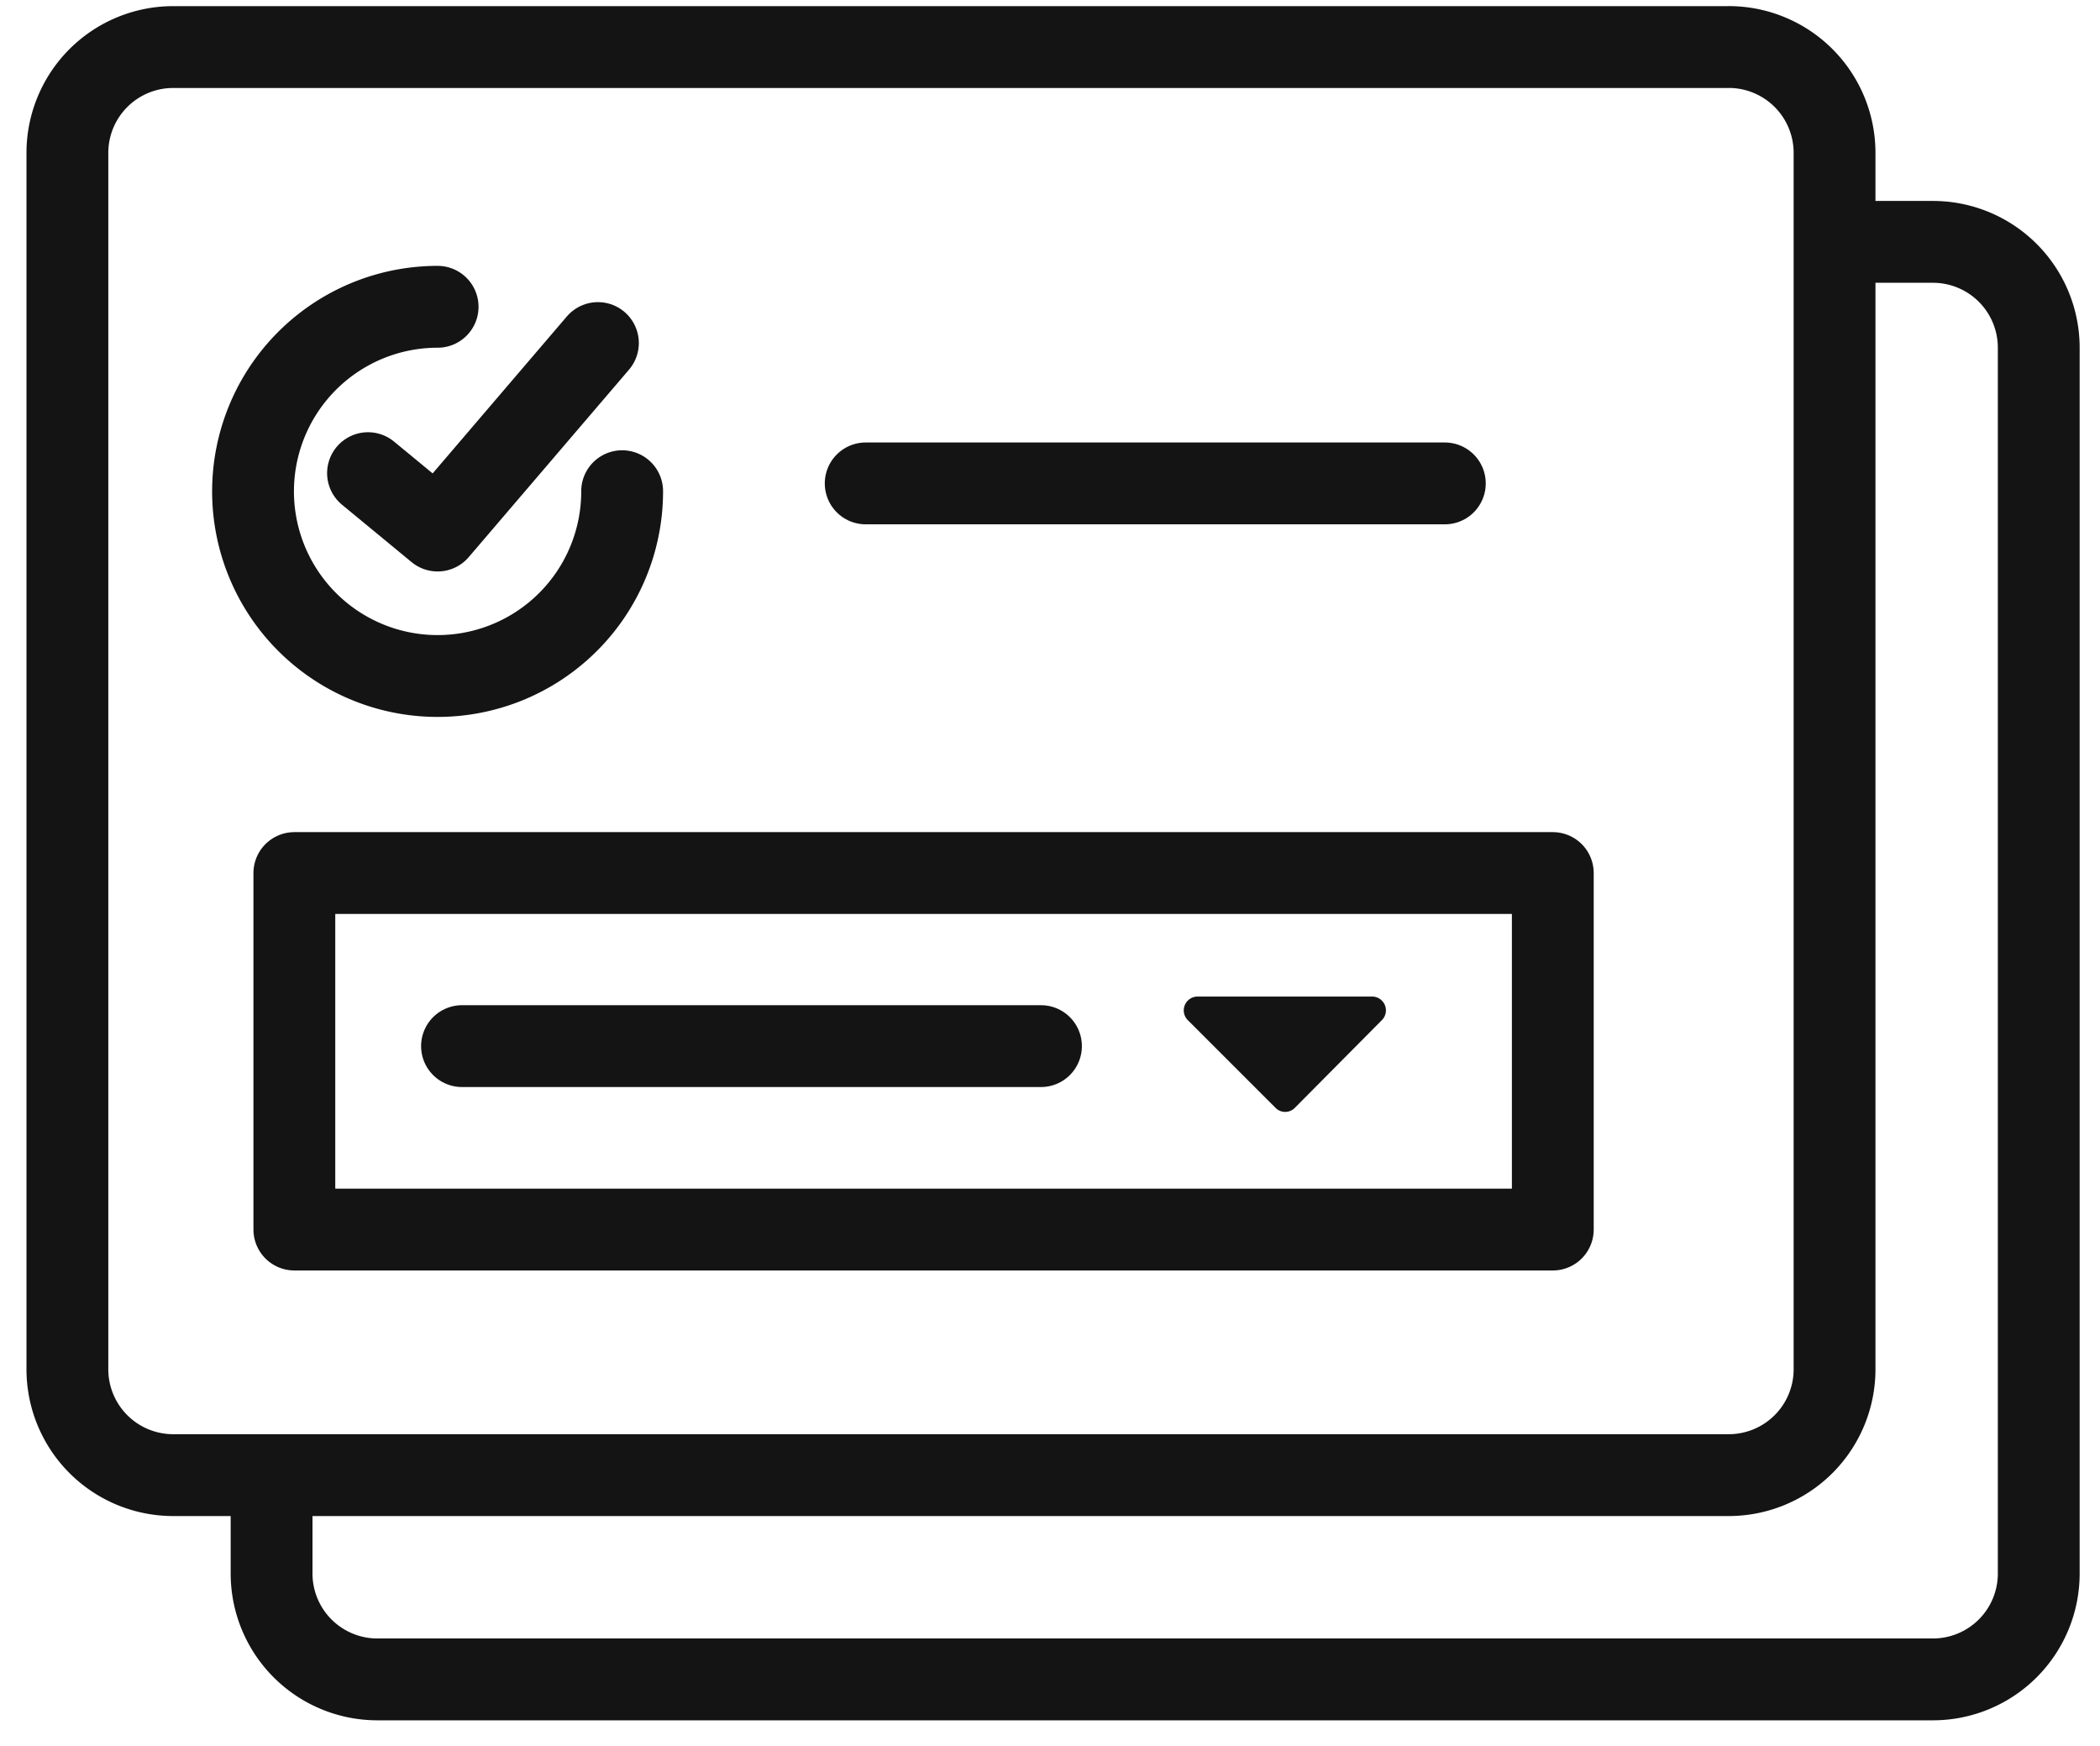
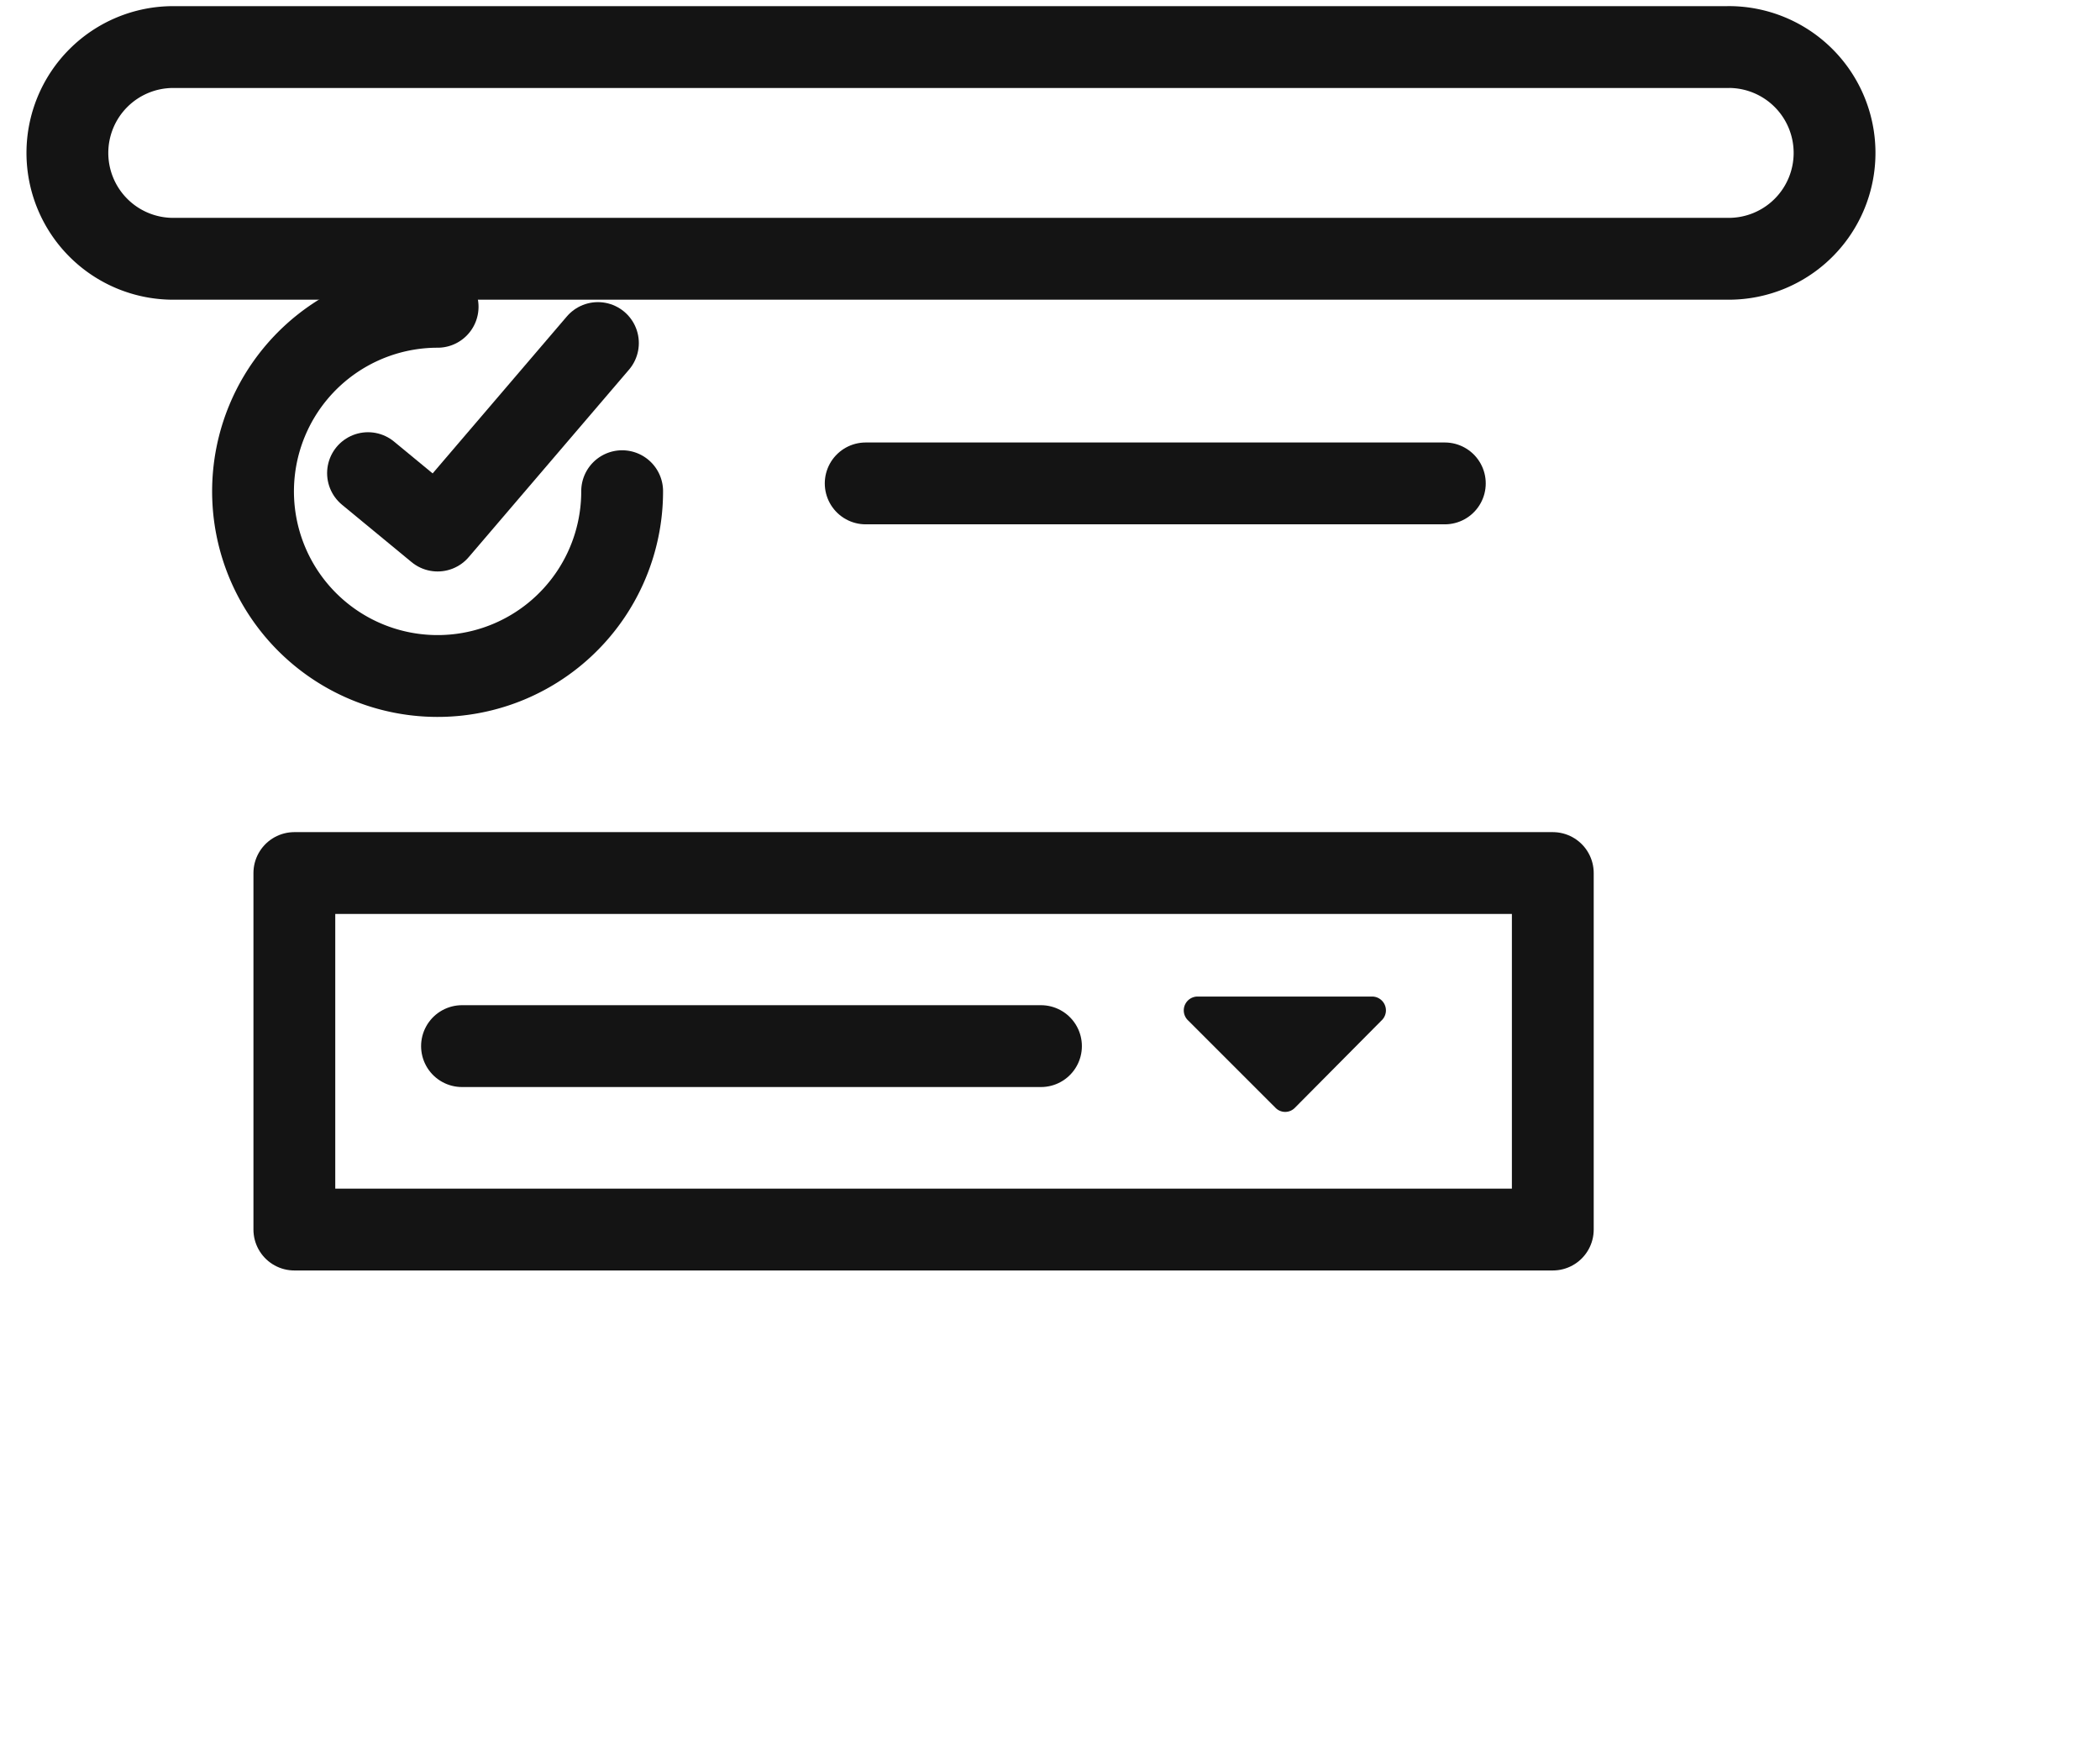
<svg xmlns="http://www.w3.org/2000/svg" width="77" height="64" fill="none">
  <g clip-path="url(#a)">
-     <path d="M9.958 54.119v3.561a3.881 3.881 0 0 0 3.881 3.881h57.035a3.881 3.881 0 0 0 3.88-3.881V12.748a3.88 3.88 0 0 0-3.88-3.882h-3.337" stroke="#141414" stroke-width="3" stroke-linecap="round" stroke-linejoin="round" />
-     <path d="M63.386 1.725H6.352a3.881 3.881 0 0 0-3.881 3.88v44.587a3.88 3.88 0 0 0 3.88 3.881h57.035a3.88 3.88 0 0 0 3.881-3.88V5.605a3.88 3.88 0 0 0-3.88-3.881Z" stroke="#141414" stroke-width="3" stroke-linecap="round" stroke-linejoin="round" />
+     <path d="M63.386 1.725H6.352a3.881 3.881 0 0 0-3.881 3.88a3.88 3.88 0 0 0 3.88 3.881h57.035a3.88 3.88 0 0 0 3.881-3.88V5.605a3.88 3.88 0 0 0-3.88-3.881Z" stroke="#141414" stroke-width="3" stroke-linecap="round" stroke-linejoin="round" />
    <path d="M22.812 18.006a6.767 6.767 0 1 1-6.766-6.76" stroke="#141414" stroke-width="3" stroke-linecap="round" stroke-linejoin="round" />
    <path d="m13.494 17.344 2.552 2.104 5.878-6.873M31.742 17.72h21.235M16.94 38.347h21.229M56.936 32.003H10.793v13.068h46.143V32.003Z" stroke="#141414" stroke-width="3" stroke-linecap="round" stroke-linejoin="round" />
    <path d="m50.664 37.399-3.183 3.207a.495.495 0 0 1-.715 0L43.558 37.4a.507.507 0 0 1 .358-.87h6.39a.507.507 0 0 1 .358.87Z" fill="#141414" />
  </g>
  <defs>
    <clipPath id="a">
      <path fill="#fff" transform="translate(.98 .234)" d="M0 0h75.265v62.817H0z" />
    </clipPath>
  </defs>
</svg>